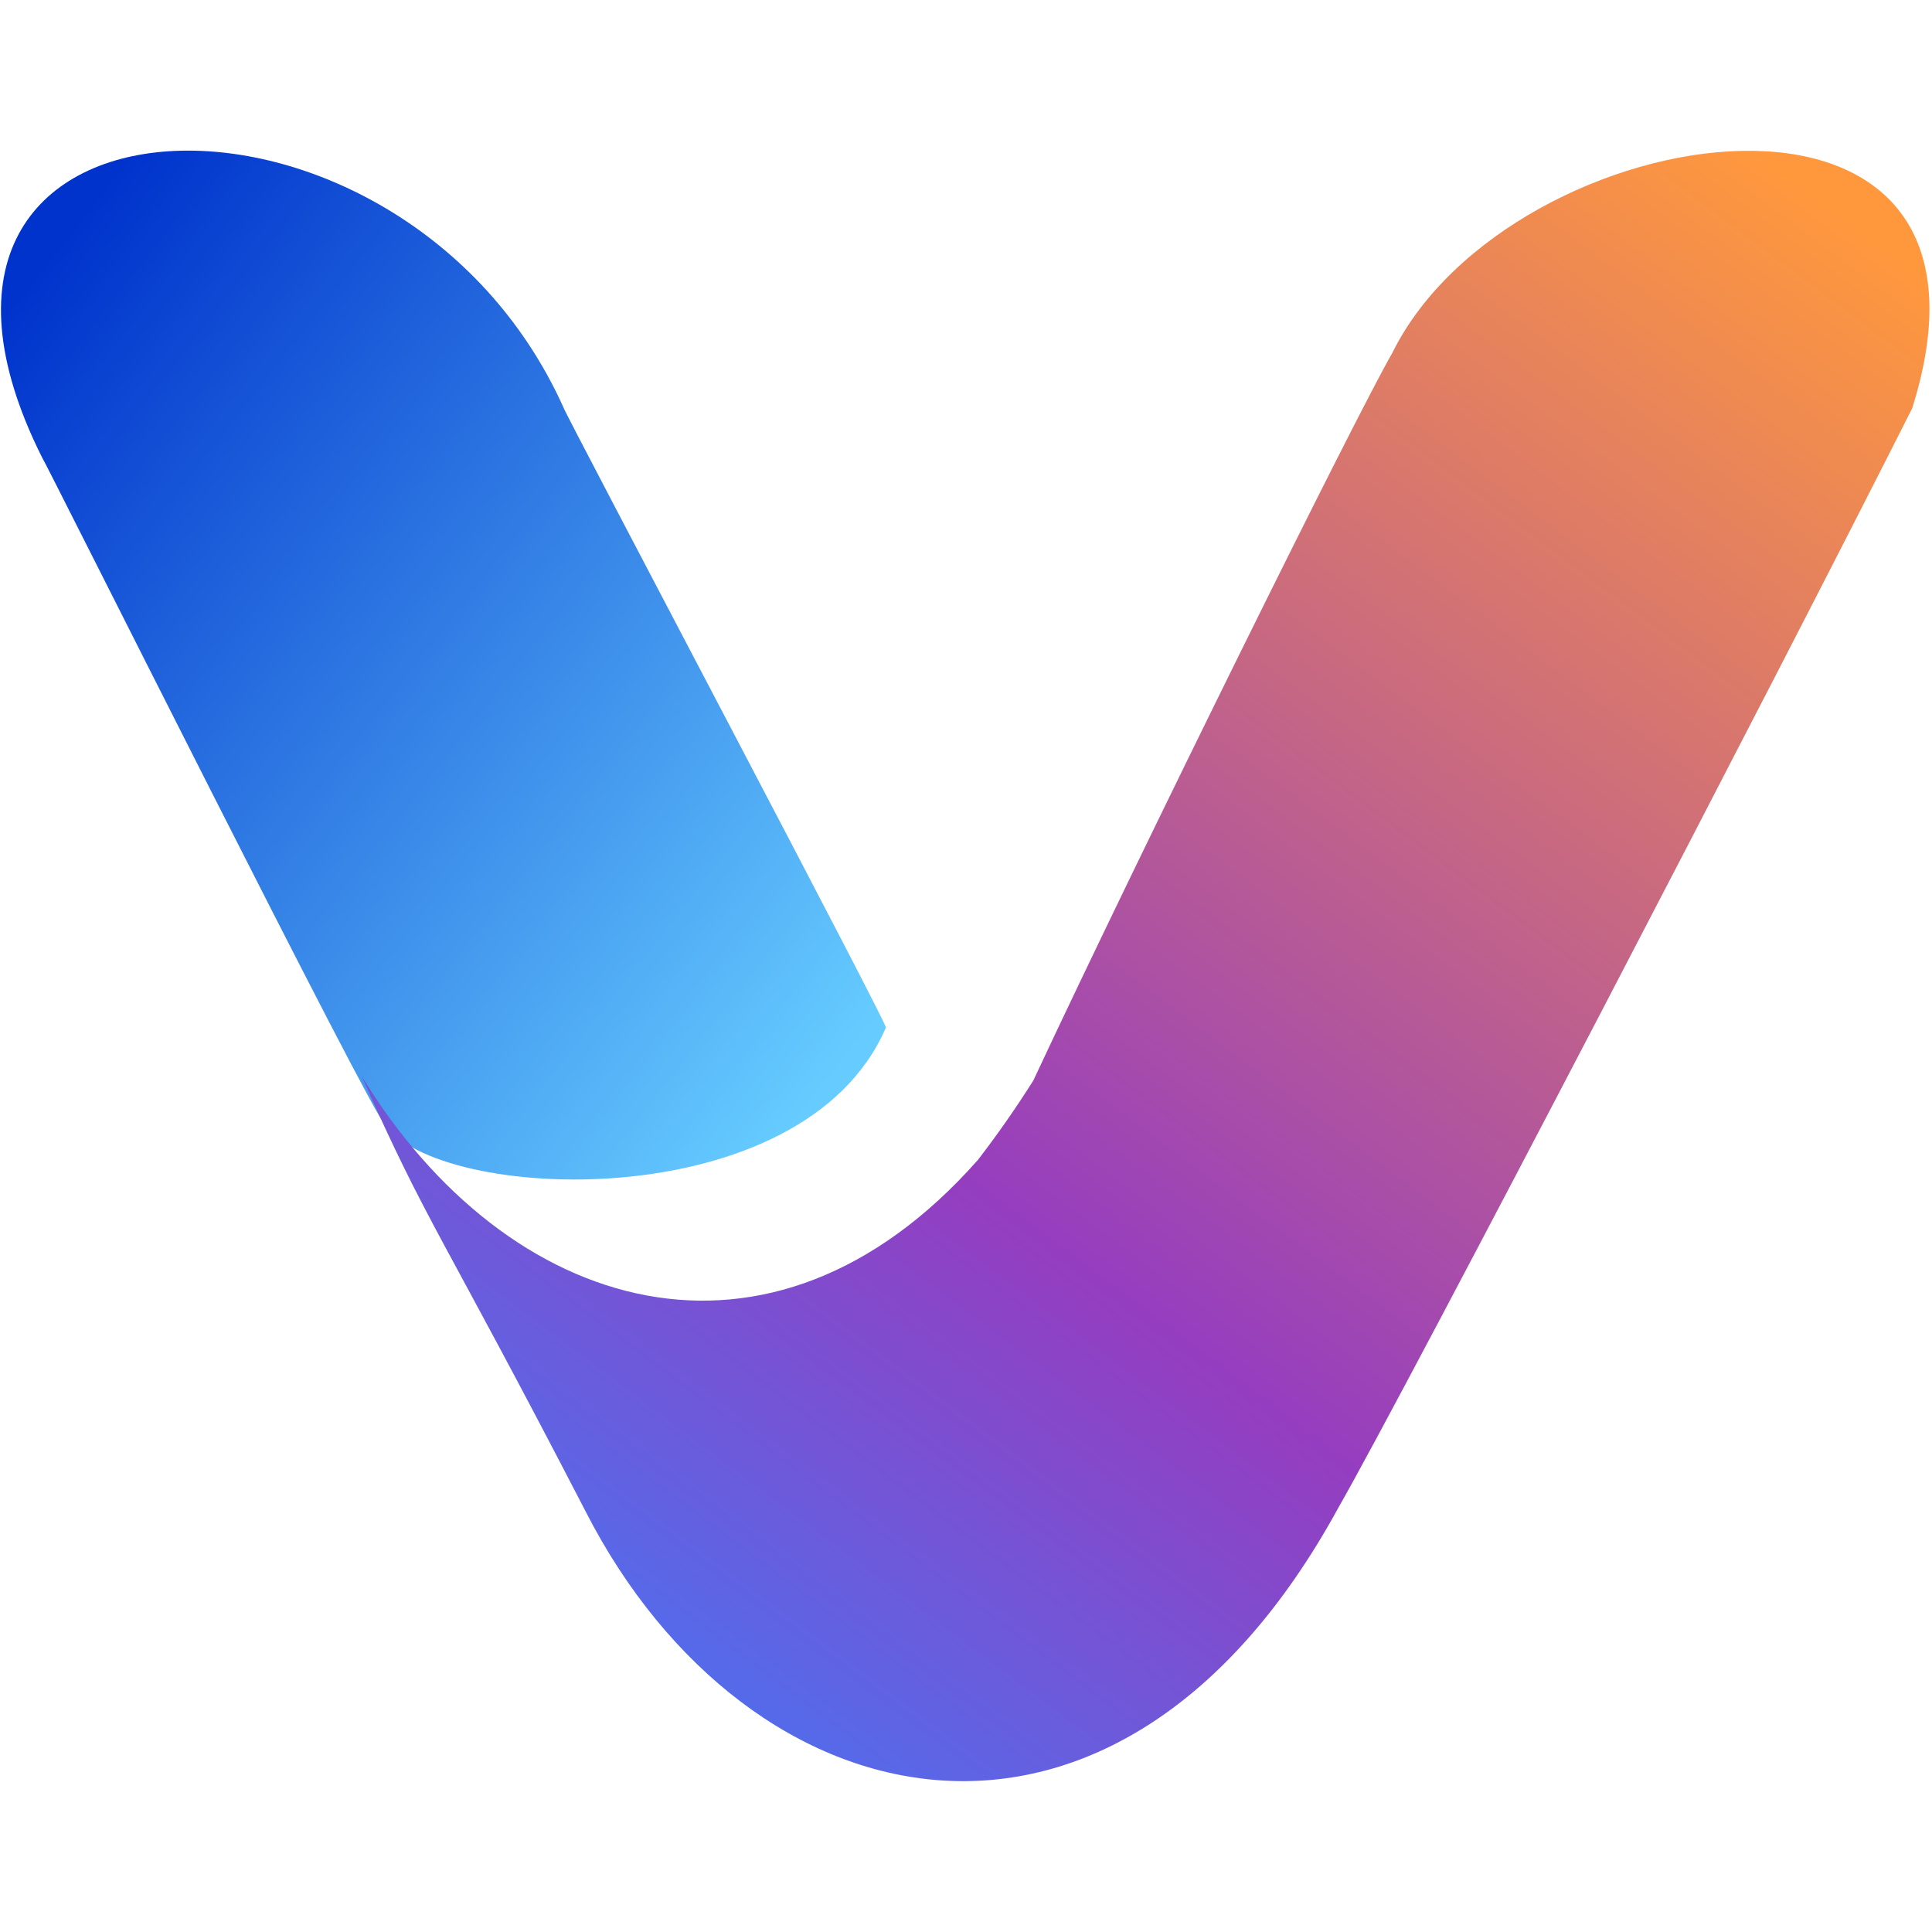
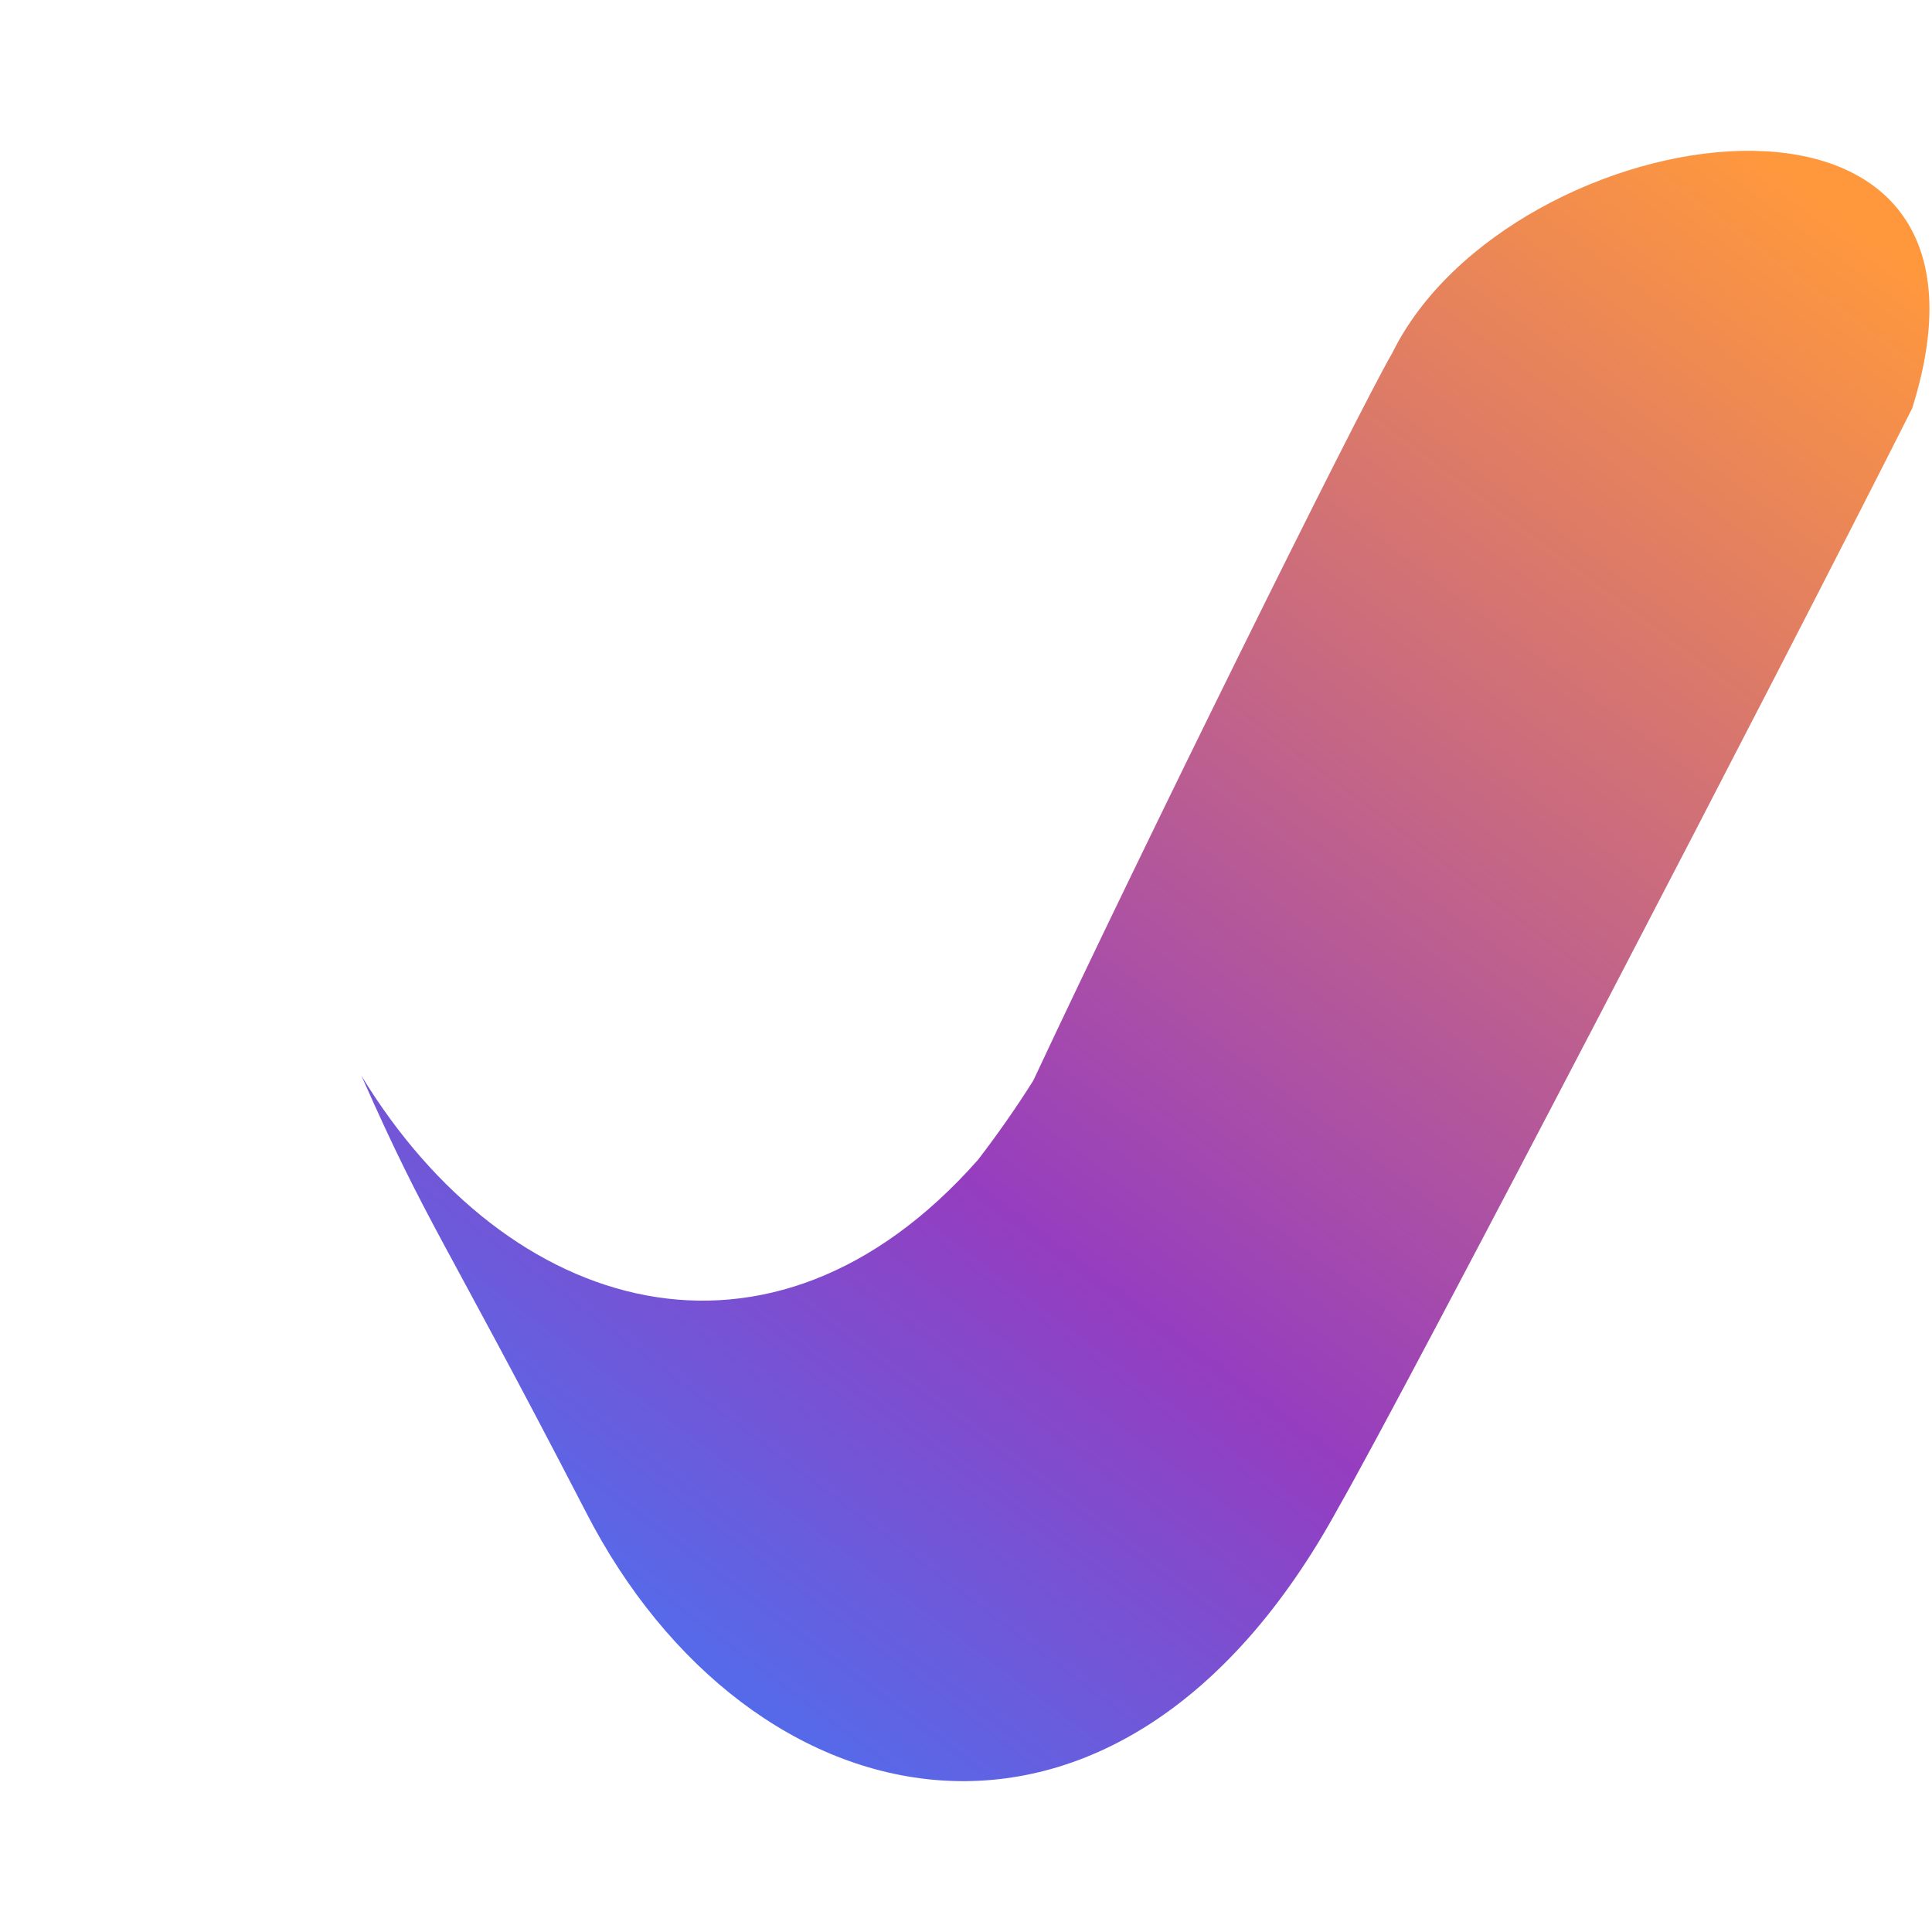
<svg xmlns="http://www.w3.org/2000/svg" width="512" height="512" viewBox="0 0 512 512">
  <defs>
    <linearGradient id="linear-gradient-1" x1="234.875" y1="267.892" x2="0.281" y2="84.608" gradientUnits="userSpaceOnUse">
      <stop offset="0" stop-color="#6cf" />
      <stop offset="1" stop-color="#03c" />
    </linearGradient>
    <linearGradient id="linear-gradient-2" x1="465.28" y1="40" x2="141.844" y2="472.031" gradientUnits="userSpaceOnUse">
      <stop offset="0" stop-color="#ff983d" />
      <stop offset="0.638" stop-color="#953dc0" />
      <stop offset="1" stop-color="#3f7af8" />
    </linearGradient>
  </defs>
-   <path fill="url(#linear-gradient-1)" d="M149.326,107.986c-0.217.519,89.332,169.809,85.411,164.4-21.984,50.874-119.374,46.294-132.816,25.4-1.6,1.01-90.337-176.361-90.84-176.687C-40.431,17.984,106.344,12.534,149.326,107.986Z" />
  <path fill="url(#linear-gradient-2)" d="M506.754,108.2c-35.333,70.169-133.719,259.279-152.131,291.463-58.5,107.079-156.324,84.957-199.344,1.048-38.533-74.5-41.717-75.447-59.474-115.578C134.359,348.389,204.2,369.57,259.148,307.4c5.42-7.036,10.276-14.059,14.681-21.027,28.624-61.2,85.736-176.607,95.138-192.822C400.123,30.335,537.978,9.052,506.754,108.2Z" />
</svg>